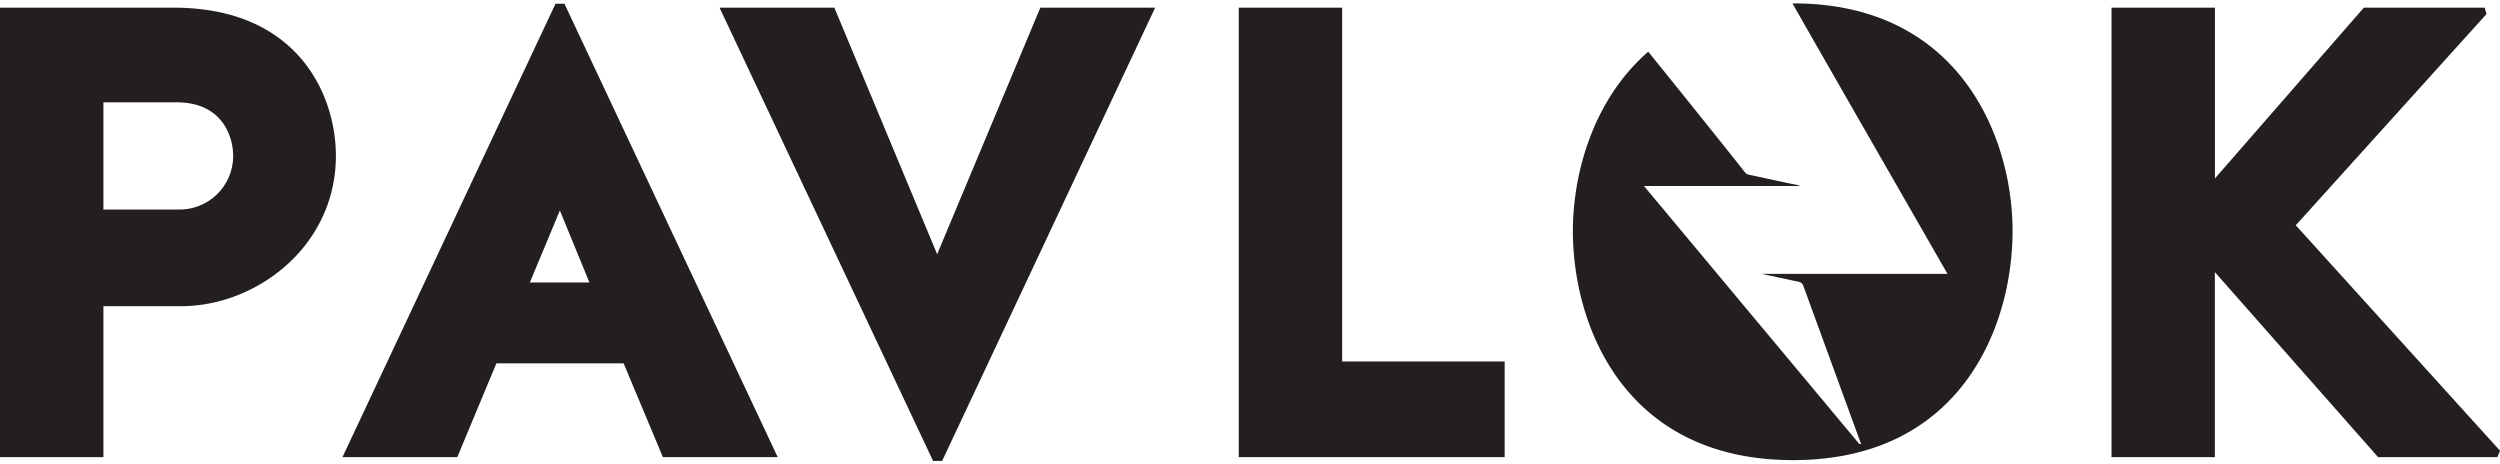
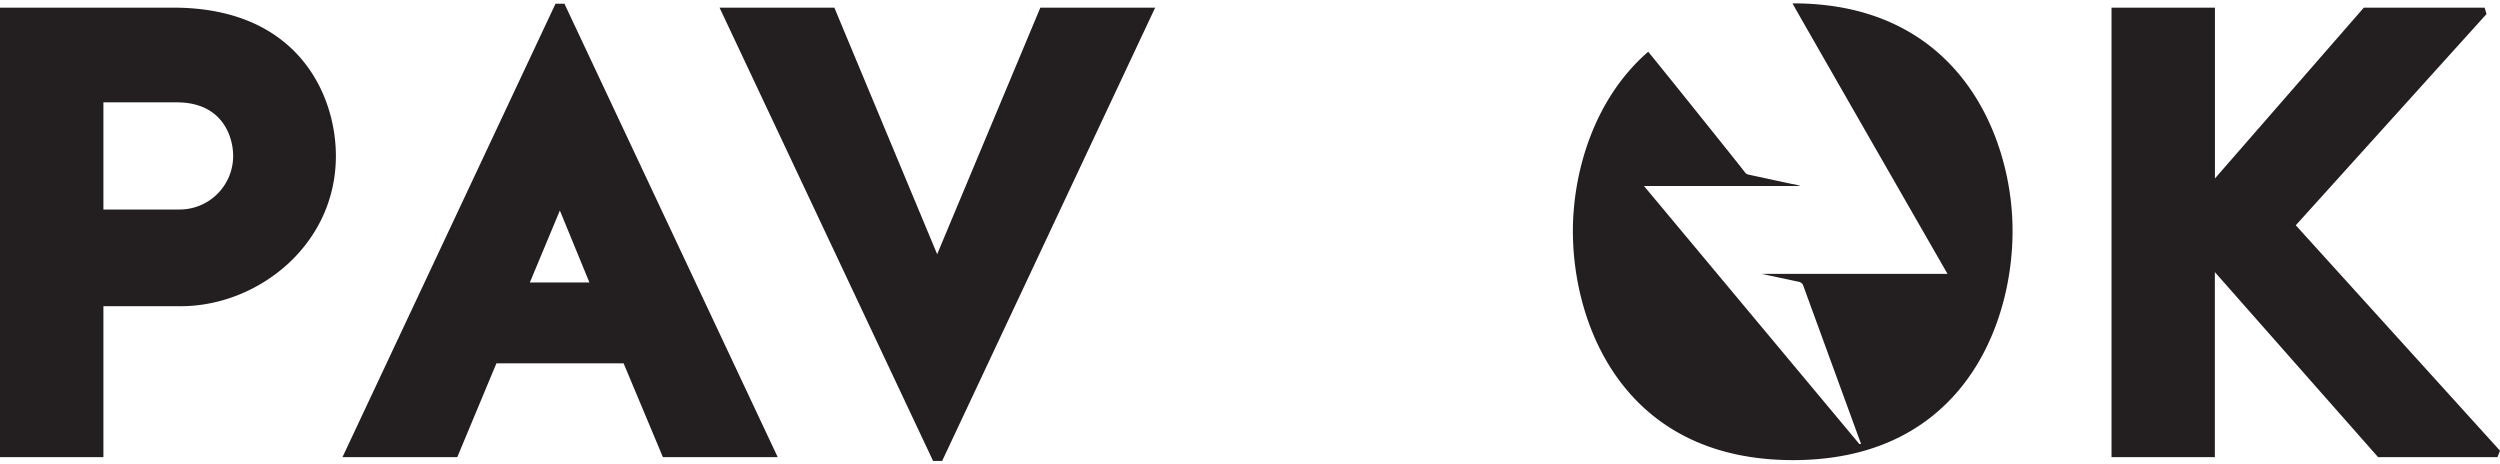
<svg xmlns="http://www.w3.org/2000/svg" id="Pavlok_Black" data-name="Pavlok, Black" viewBox="0 0 326.6 60.64">
  <defs>
    <style>.cls-1{fill:#231f20;}</style>
  </defs>
  <title>pavlok-logo</title>
  <path class="cls-1" d="M13.51,59.72H0V1H22.65C38.93,1,43.88,12.4,43.88,20.37,43.88,32.12,33.56,40,23.66,40H13.51ZM30.46,20.37c0-2.44-1.34-7-7.38-7H13.51v14h9.81A7,7,0,0,0,30.46,20.37Z" />
  <path class="cls-1" d="M101.6,59.72h-15L81.47,47.47H64.85L59.74,59.72h-15L72.57.49h1.17ZM69.22,36.9H77l-3.86-9.4Z" />
  <path class="cls-1" d="M123.08,60.22H121.9L94,1h15l13.43,32.21L135.91,1h15Z" />
-   <path class="cls-1" d="M175.34,47.22h21.23v12.5H161.83V1h13.51Z" />
  <path class="cls-1" d="M275.85,59.72V1h13.51V23.31L308.81,1h15.78l.25.83-24.92,27.6L326.6,58.88l-.33.84h-15.6L289.35,35.55V59.72Z" />
  <path class="cls-1" d="M234.27.44h-.1c0,.08,20.2,35.25,20.2,35.25h0l.07.09H230.14l4.93,1.05a.86.86,0,0,1,.46.36L243.13,58l-.23,0-28.13-33.7h20.45a5.73,5.73,0,0,0-1.09-.26l-5.76-1.24a1,1,0,0,1-.31-.17l-.17-.2c0-.07-12.34-15.44-12.57-15.67-7.23,6.27-9.84,15.95-9.84,23.43,0,12.4,6.78,29.92,28.76,29.92s28.68-17.52,28.68-29.92C262.95,18.21,256.17.44,234.27.44Z" />
</svg>